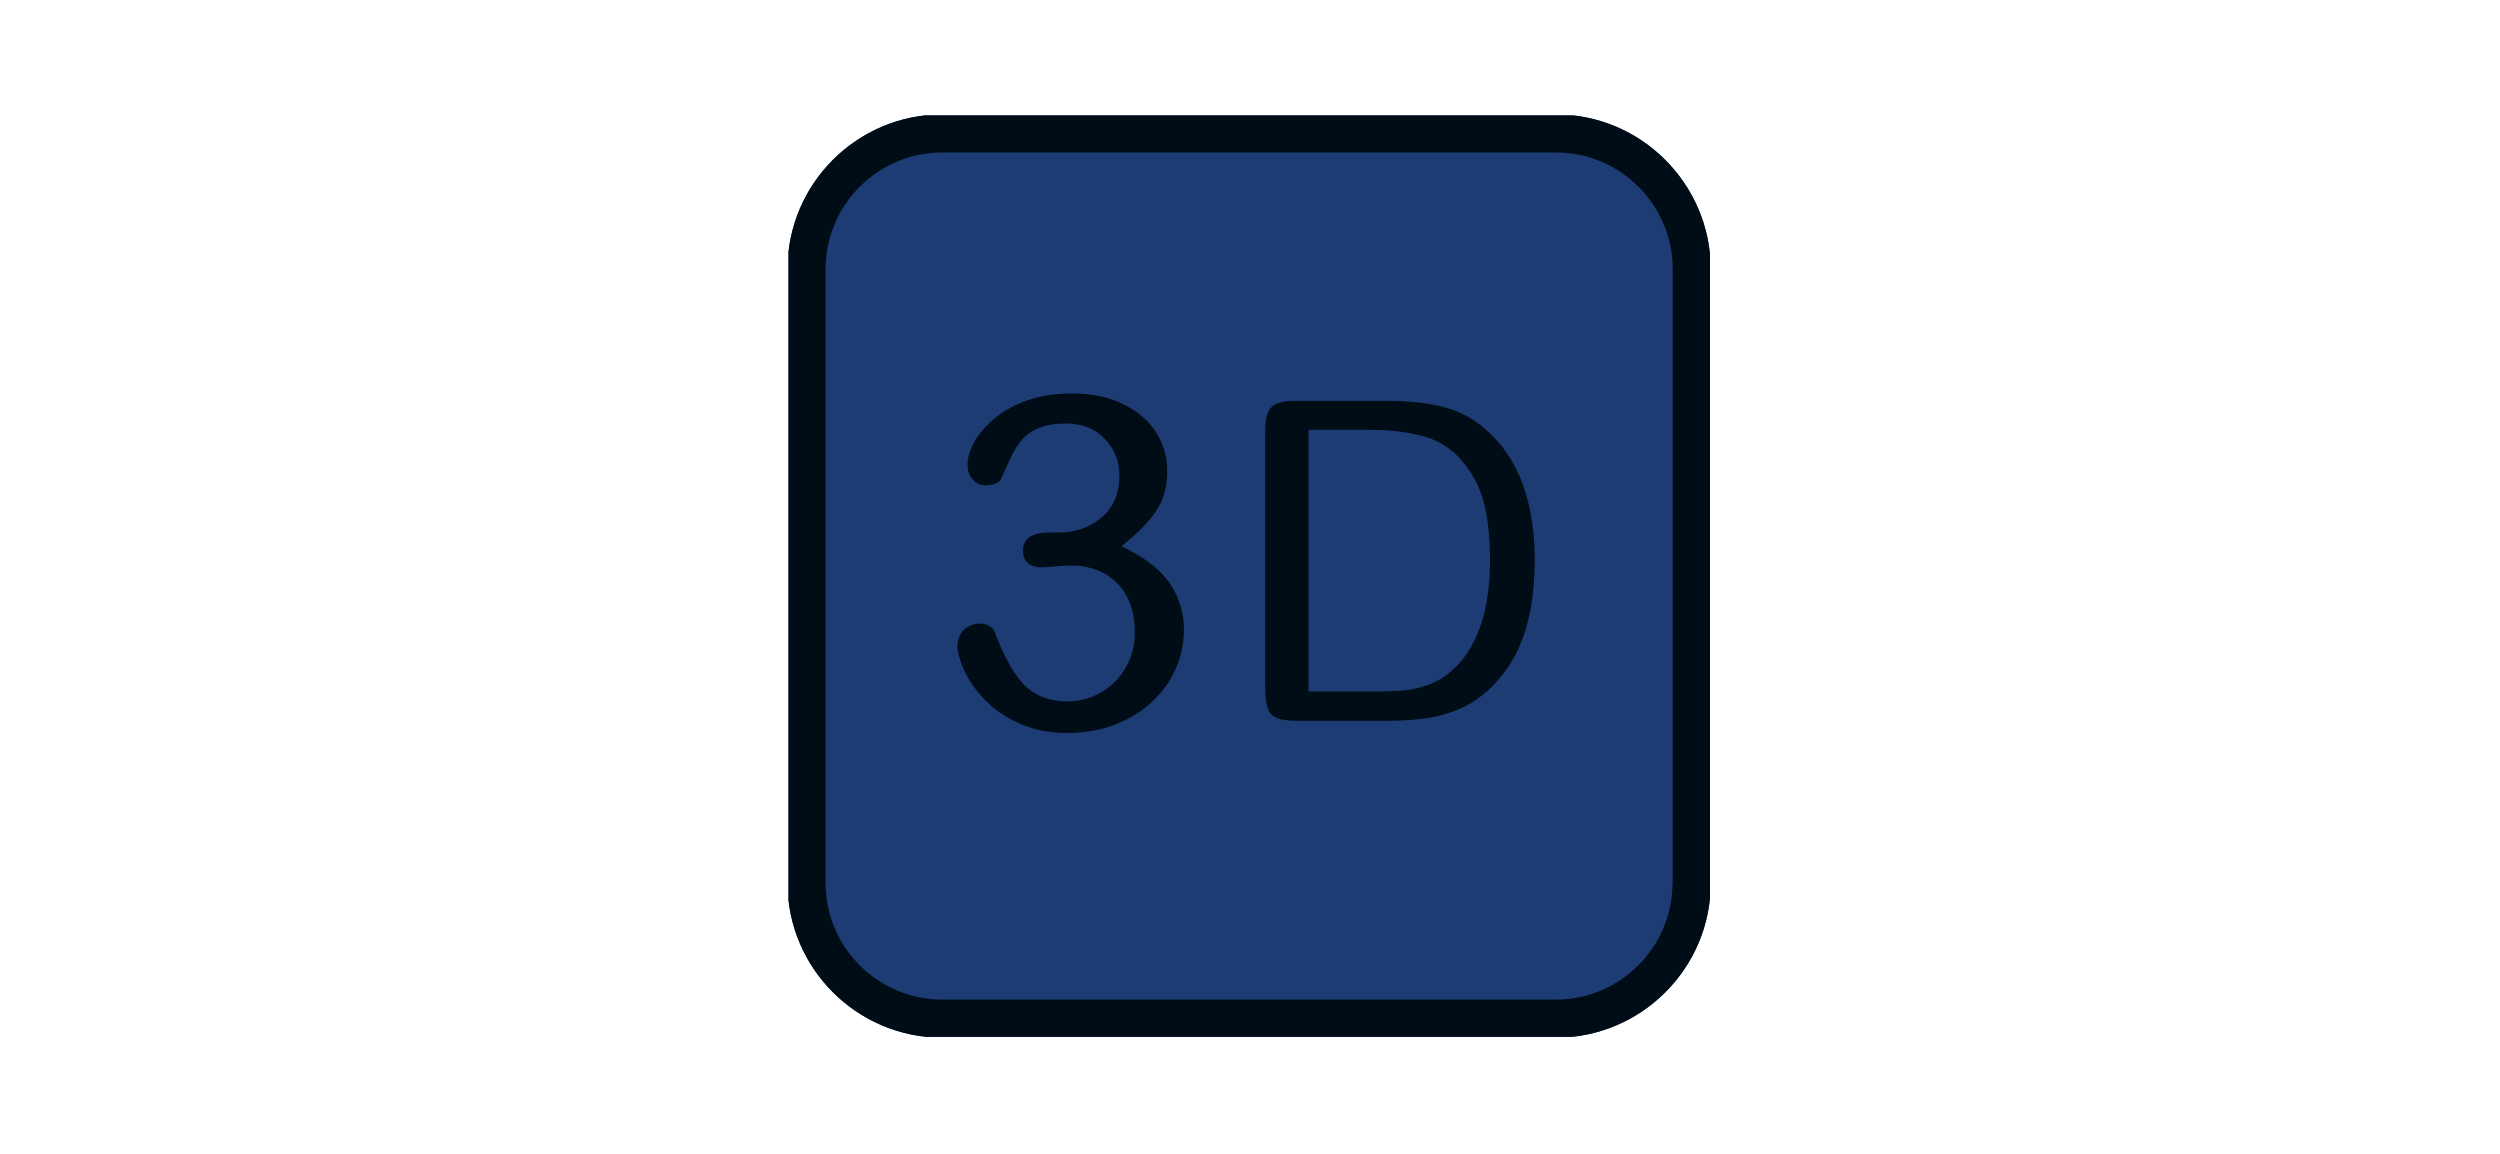
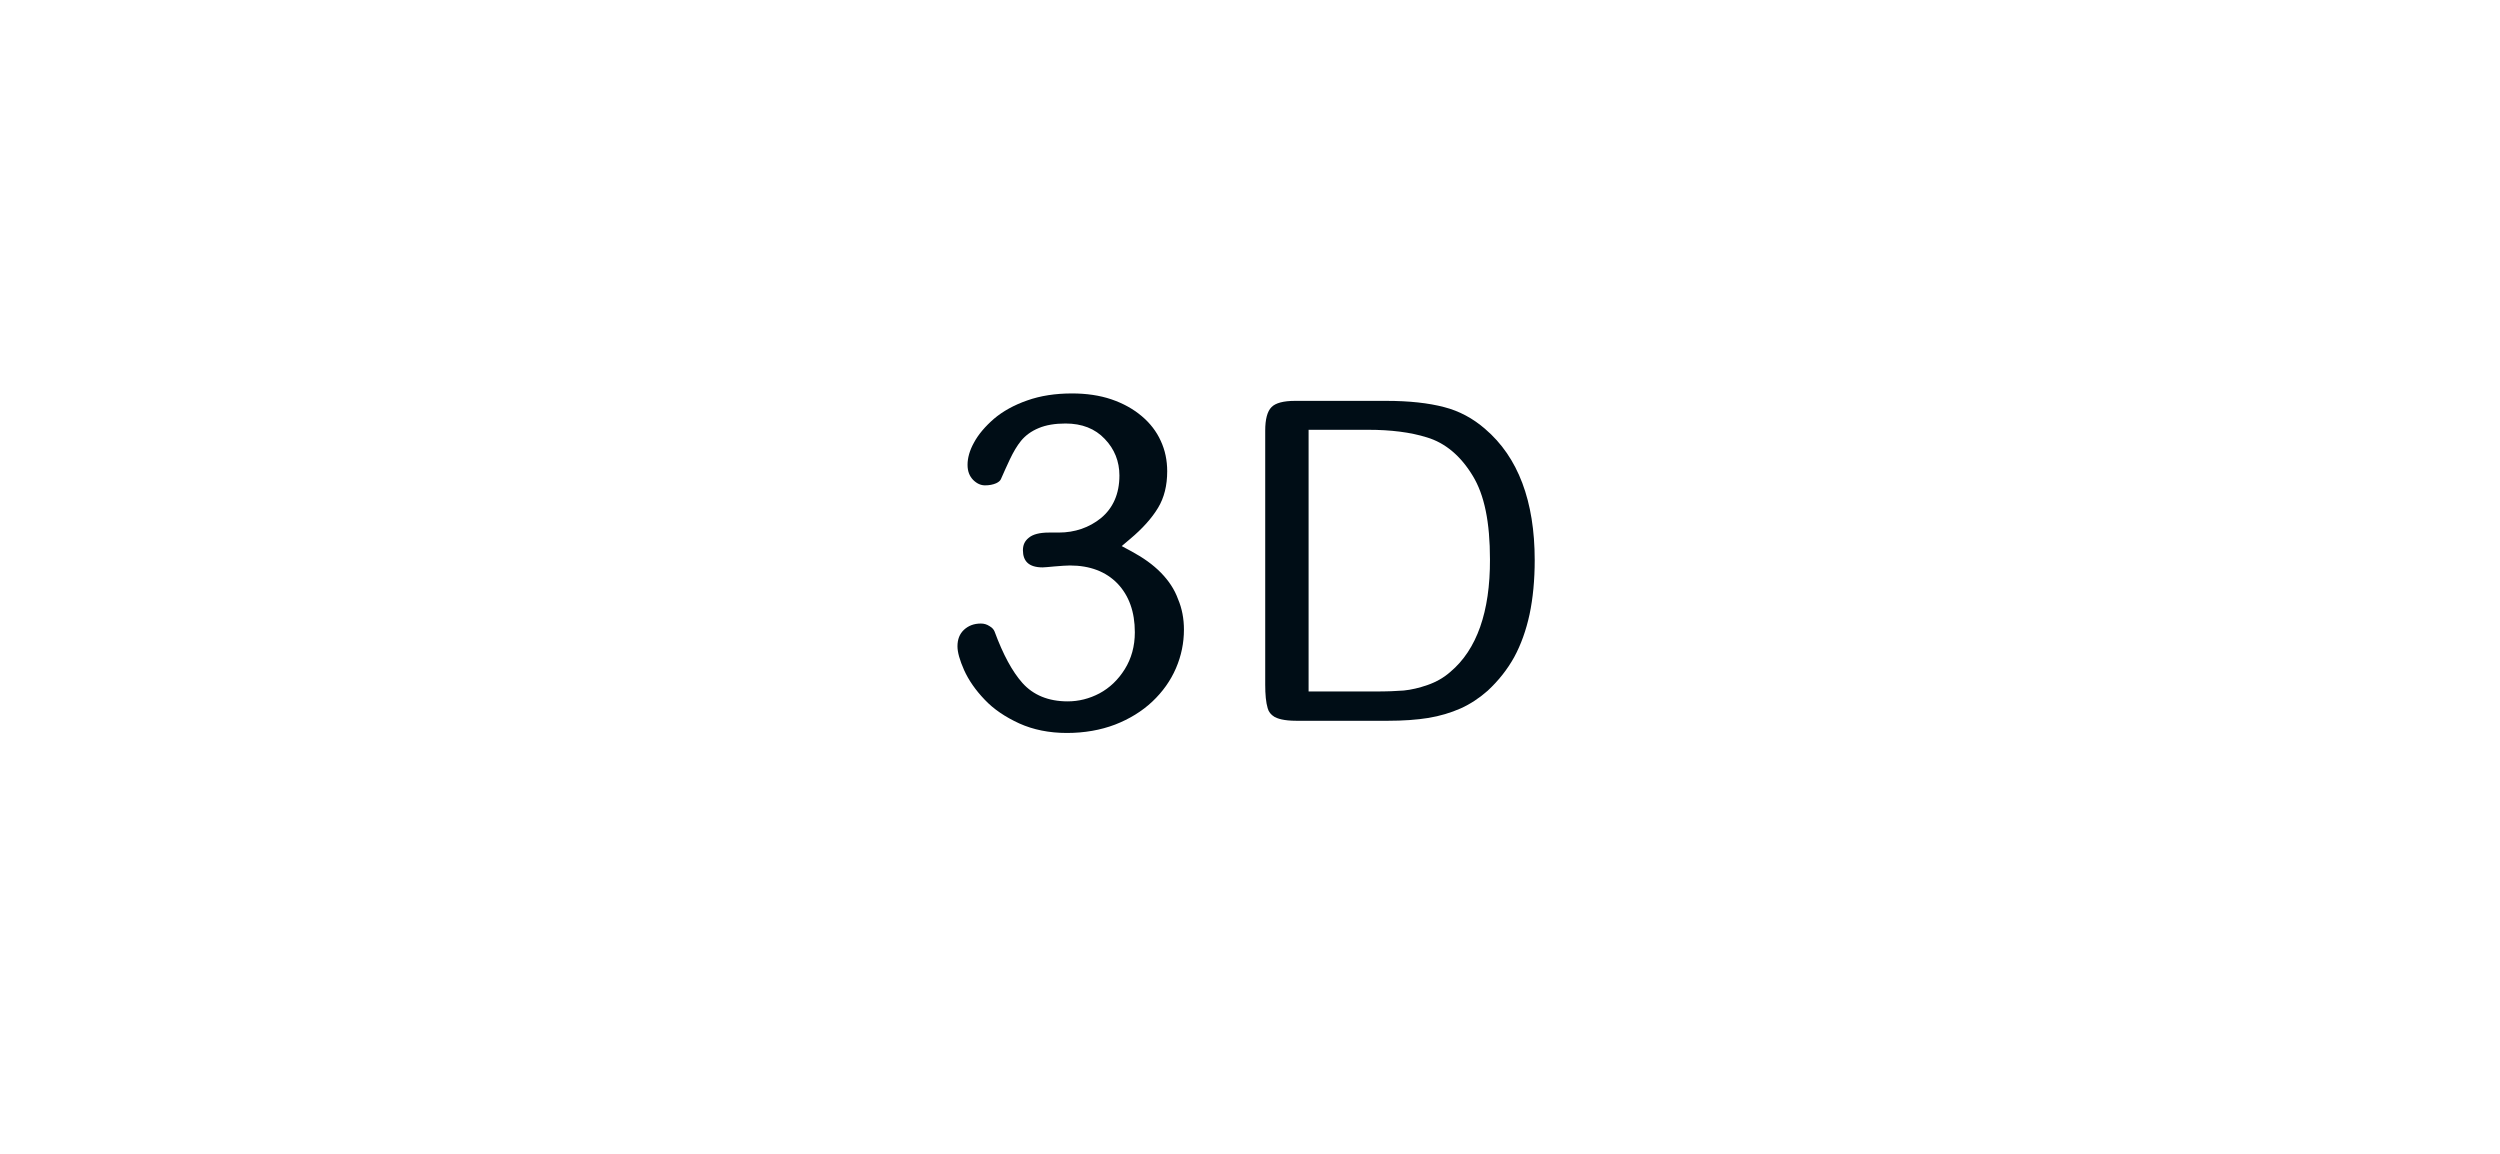
<svg xmlns="http://www.w3.org/2000/svg" width="624" zoomAndPan="magnify" viewBox="0 0 468 216" height="288" preserveAspectRatio="xMidYMid meet" version="1.0">
  <defs>
    <clipPath id="21f21b01a8">
-       <path d="M 147.602 21.602 L 320.102 21.602 L 320.102 194.102 L 147.602 194.102 Z M 147.602 21.602 " clip-rule="nonzero" />
-     </clipPath>
+       </clipPath>
    <clipPath id="b28526340d">
-       <path d="M 291.285 21.422 L 176.387 21.422 C 160.426 21.422 147.422 34.426 147.422 50.387 L 147.422 165.285 C 147.422 181.246 160.426 194.25 176.387 194.25 L 291.285 194.25 C 307.246 194.25 320.25 181.246 320.25 165.285 L 320.25 50.387 C 320.215 34.426 307.211 21.422 291.285 21.422 Z M 291.285 21.422 " clip-rule="nonzero" />
-     </clipPath>
+       </clipPath>
    <clipPath id="4b6635590a">
-       <path d="M 147.602 21.602 L 320.102 21.602 L 320.102 194.102 L 147.602 194.102 Z M 147.602 21.602 " clip-rule="nonzero" />
-     </clipPath>
+       </clipPath>
  </defs>
  <rect x="-46.8" width="561.6" fill="#ffffff" y="-21.6" height="259.2" fill-opacity="1" />
  <rect x="-46.8" width="561.6" fill="#ffffff" y="-21.6" height="259.2" fill-opacity="1" />
  <g clip-path="url(#21f21b01a8)">
    <g clip-path="url(#b28526340d)">
      <path fill="#1e3c74" d="M 147.602 21.602 L 147.602 194.102 L 320.102 194.102 L 320.102 21.602 Z M 147.602 21.602 " fill-opacity="1" fill-rule="nonzero" />
    </g>
  </g>
  <g clip-path="url(#4b6635590a)">
-     <path fill="#000d16" d="M 291.285 21.422 L 176.387 21.422 C 160.426 21.422 147.422 34.426 147.422 50.387 L 147.422 165.285 C 147.422 181.246 160.426 194.25 176.387 194.25 L 291.285 194.25 C 307.246 194.25 320.25 181.246 320.25 165.285 L 320.25 50.387 C 320.215 34.426 307.211 21.422 291.285 21.422 Z M 313.09 165.285 C 313.09 177.328 303.293 187.125 291.25 187.125 L 176.387 187.125 C 164.344 187.125 154.547 177.328 154.547 165.285 L 154.547 50.387 C 154.547 38.344 164.344 28.547 176.387 28.547 L 291.285 28.547 C 303.328 28.547 313.125 38.344 313.125 50.387 L 313.125 165.285 Z M 313.09 165.285 " fill-opacity="1" fill-rule="nonzero" />
-   </g>
+     </g>
  <path fill="#000d16" d="M 217.324 107.211 C 215.863 105.715 214.008 104.398 211.836 103.223 L 209.984 102.227 L 211.586 100.871 C 213.832 98.984 215.613 97.023 216.789 95.062 C 217.93 93.176 218.5 90.895 218.5 88.223 C 218.5 86.191 218.105 84.27 217.289 82.523 C 216.504 80.777 215.293 79.211 213.723 77.891 C 212.121 76.539 210.234 75.504 208.059 74.758 C 205.852 74.008 203.355 73.652 200.684 73.652 C 197.586 73.652 194.77 74.078 192.277 74.969 C 189.82 75.824 187.715 77 186.078 78.391 C 184.438 79.816 183.156 81.312 182.336 82.844 C 181.516 84.305 181.125 85.73 181.125 87.012 C 181.125 88.223 181.48 89.113 182.16 89.828 C 182.871 90.539 183.621 90.859 184.402 90.859 C 185.188 90.859 185.898 90.719 186.469 90.469 C 186.934 90.254 187.219 90.004 187.359 89.719 C 187.859 88.543 188.43 87.332 189.035 86.016 C 189.711 84.59 190.387 83.449 191.137 82.523 C 191.957 81.523 193.062 80.707 194.449 80.137 C 195.805 79.566 197.477 79.281 199.473 79.281 C 202.539 79.281 204.996 80.242 206.812 82.168 C 208.629 84.055 209.555 86.371 209.555 89.008 C 209.555 92.426 208.379 95.098 206.102 96.988 C 203.891 98.77 201.219 99.695 198.191 99.695 L 196.375 99.695 C 194.629 99.695 193.344 100.016 192.562 100.691 C 191.812 101.297 191.492 102.047 191.492 103.008 C 191.492 104.043 191.777 104.824 192.348 105.359 C 192.953 105.93 193.914 106.215 195.164 106.215 C 195.484 106.215 196.23 106.145 197.406 106.035 C 198.691 105.93 199.652 105.859 200.293 105.859 C 204.035 105.859 207.027 107 209.199 109.242 C 211.336 111.488 212.441 114.516 212.441 118.363 C 212.441 120.965 211.801 123.281 210.555 125.277 C 209.309 127.27 207.738 128.766 205.816 129.801 C 203.926 130.797 201.934 131.297 199.867 131.297 C 196.266 131.297 193.418 130.121 191.387 127.84 C 189.496 125.703 187.789 122.566 186.184 118.223 C 186.043 117.867 185.758 117.508 185.258 117.223 C 184.723 116.867 184.188 116.727 183.621 116.727 C 182.336 116.727 181.305 117.117 180.449 117.902 C 179.629 118.684 179.238 119.684 179.238 121 C 179.238 122.105 179.664 123.602 180.484 125.453 C 181.34 127.344 182.621 129.195 184.332 130.977 C 186.008 132.758 188.18 134.219 190.816 135.43 C 193.418 136.605 196.41 137.211 199.723 137.211 C 203 137.211 206.027 136.676 208.738 135.645 C 211.41 134.609 213.797 133.148 215.719 131.332 C 217.645 129.516 219.141 127.414 220.137 125.098 C 221.137 122.781 221.633 120.359 221.633 117.867 C 221.633 115.836 221.277 113.91 220.531 112.164 C 219.852 110.277 218.746 108.672 217.324 107.211 Z M 217.324 107.211 " fill-opacity="1" fill-rule="nonzero" />
  <path fill="#000d16" d="M 278.031 80.312 C 275.75 78.32 273.152 76.93 270.371 76.219 C 267.414 75.434 263.746 75.043 259.543 75.043 L 242.406 75.043 C 240.301 75.043 238.77 75.434 238.023 76.219 C 237.238 77 236.848 78.496 236.848 80.598 L 236.848 128.16 C 236.848 130.016 236.988 131.512 237.309 132.578 C 237.488 133.258 237.914 133.789 238.559 134.184 C 239.125 134.504 240.266 134.93 242.691 134.93 L 259.789 134.93 C 262.641 134.93 265.207 134.754 267.414 134.395 C 269.551 134.039 271.582 133.434 273.438 132.613 C 275.254 131.797 276.965 130.656 278.496 129.301 C 280.492 127.449 282.164 125.348 283.449 123.031 C 284.73 120.68 285.691 117.973 286.332 115.016 C 286.973 111.988 287.297 108.566 287.297 104.859 C 287.297 93.816 284.195 85.586 278.031 80.312 Z M 271.512 125.773 C 270.301 126.844 268.875 127.664 267.238 128.234 C 265.703 128.766 264.207 129.125 262.785 129.266 C 261.465 129.371 259.684 129.445 257.402 129.445 L 244.969 129.445 L 244.969 80.457 L 256.121 80.457 C 260.359 80.457 264.066 80.918 267.129 81.883 C 270.551 82.914 273.438 85.336 275.68 89.043 C 277.891 92.641 278.922 97.77 278.922 104.719 C 278.957 114.516 276.465 121.605 271.512 125.773 Z M 271.512 125.773 " fill-opacity="1" fill-rule="nonzero" />
</svg>